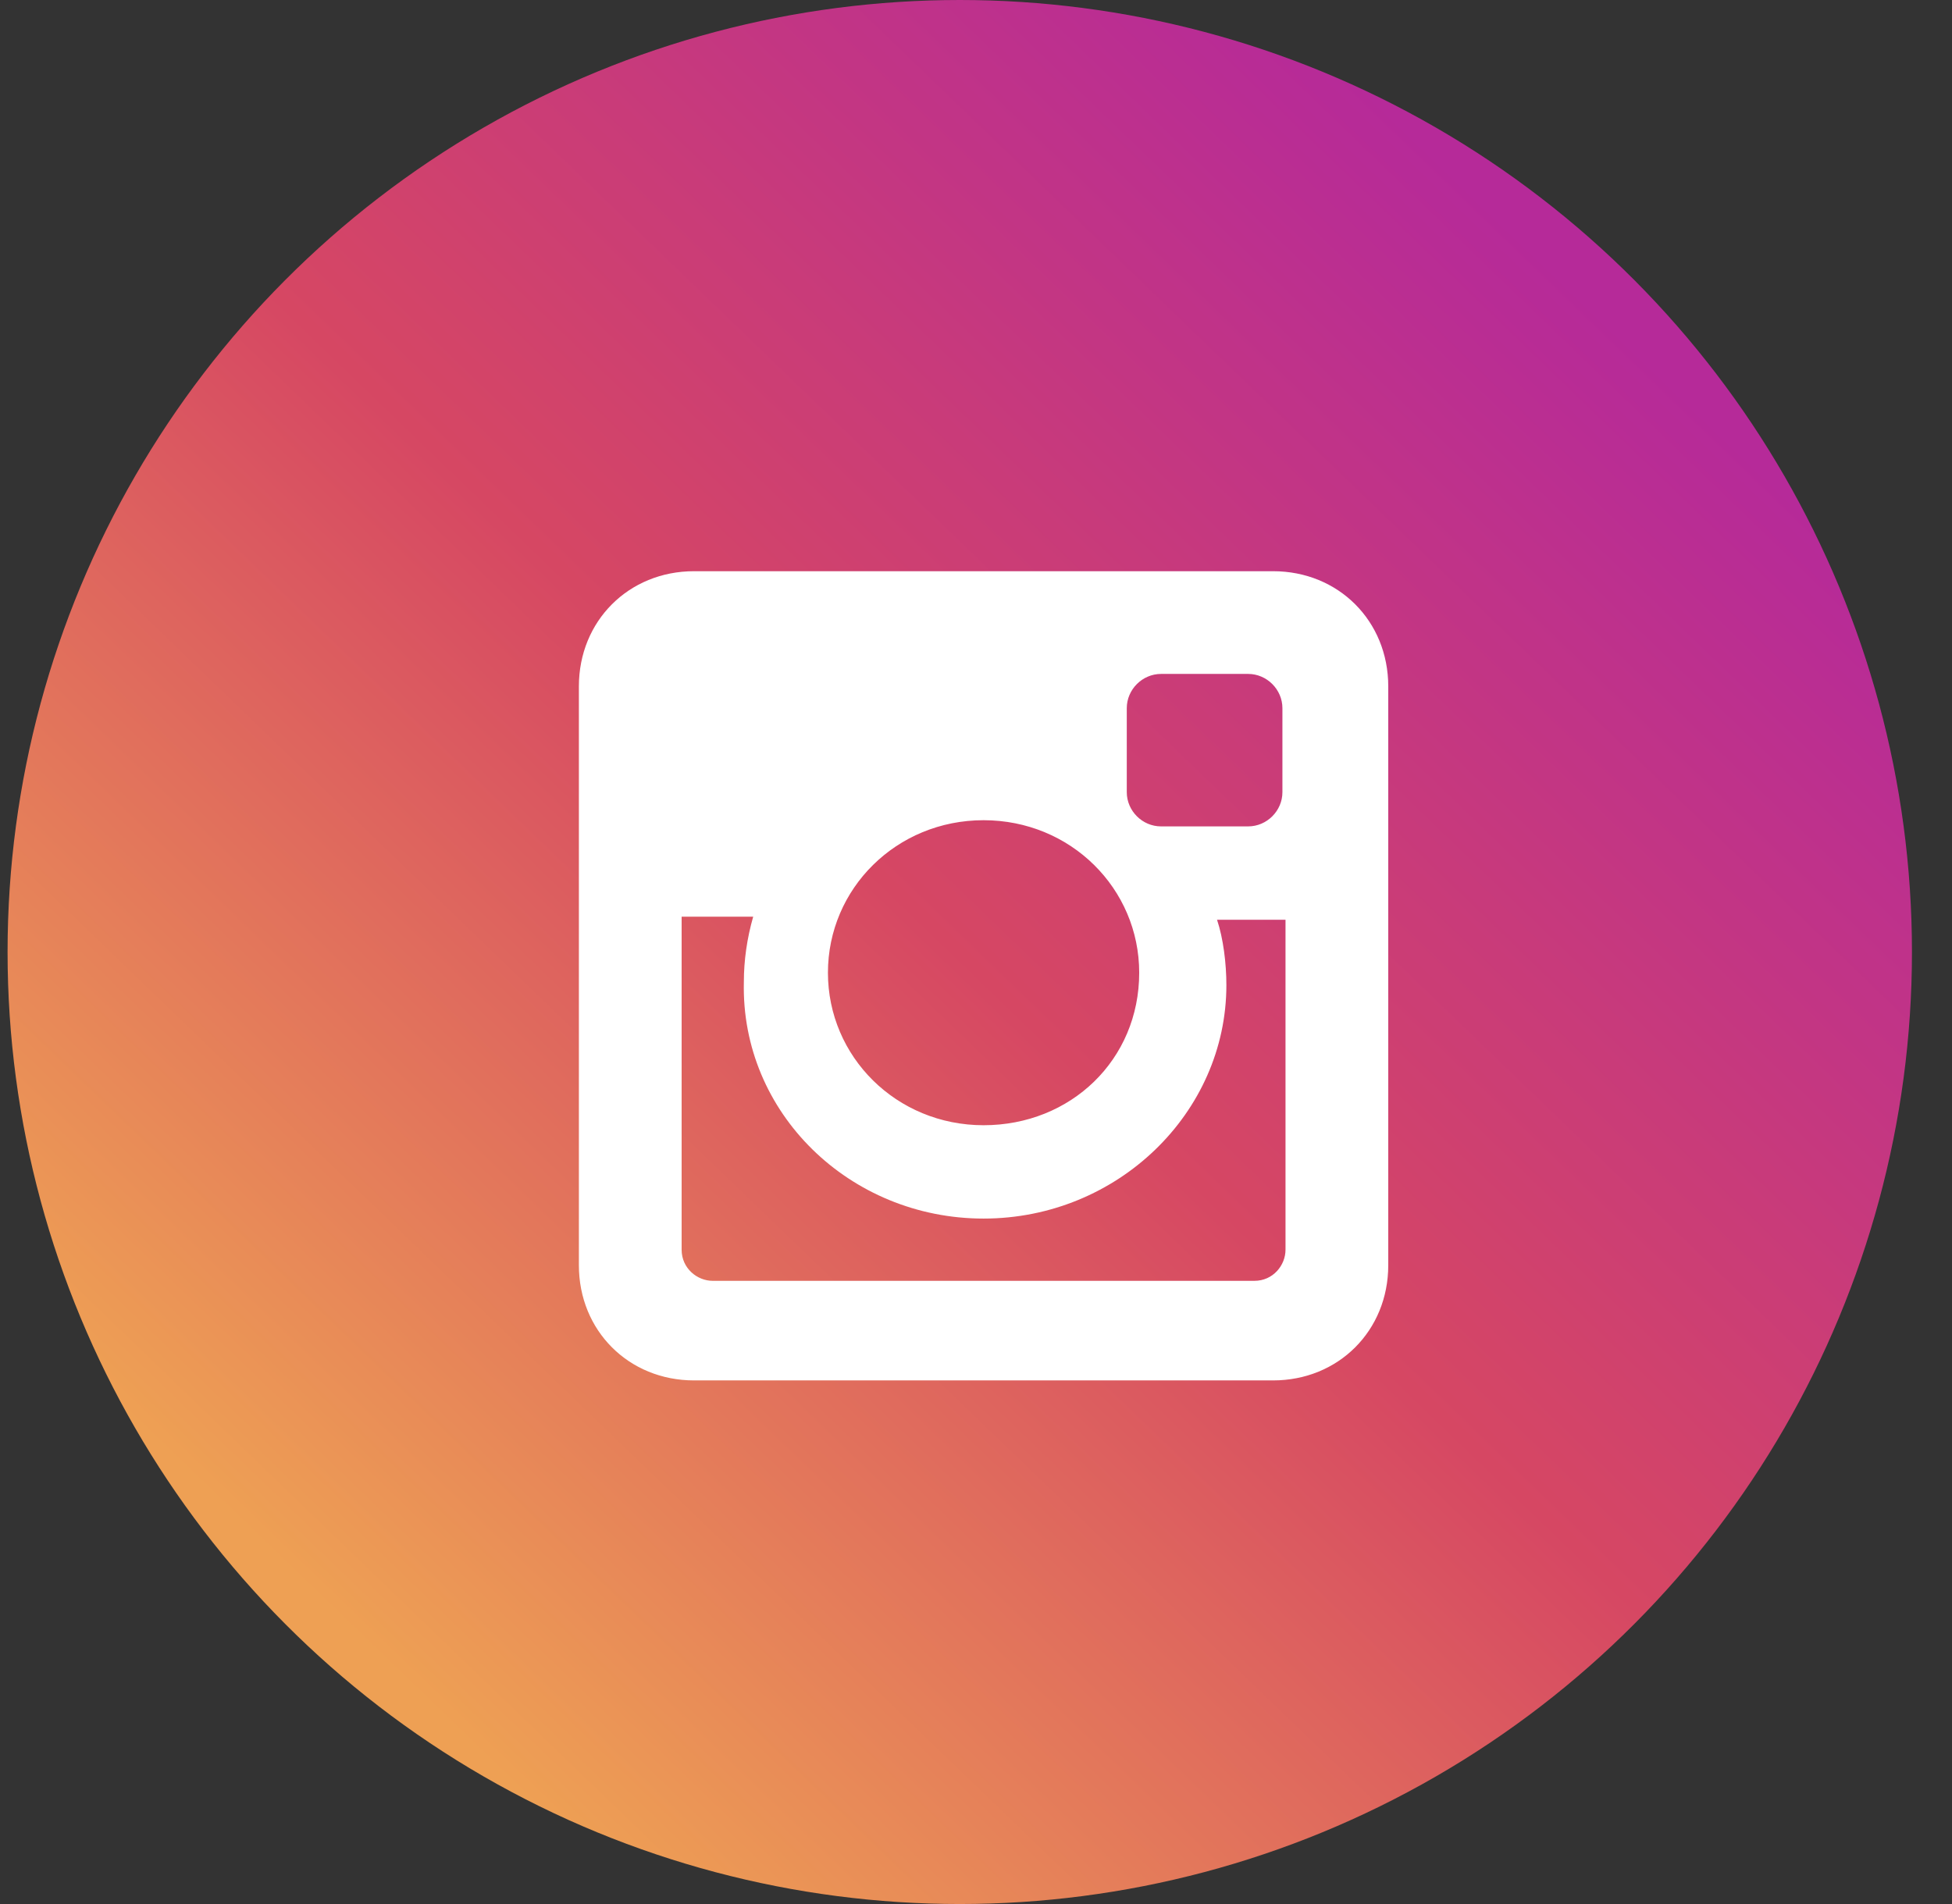
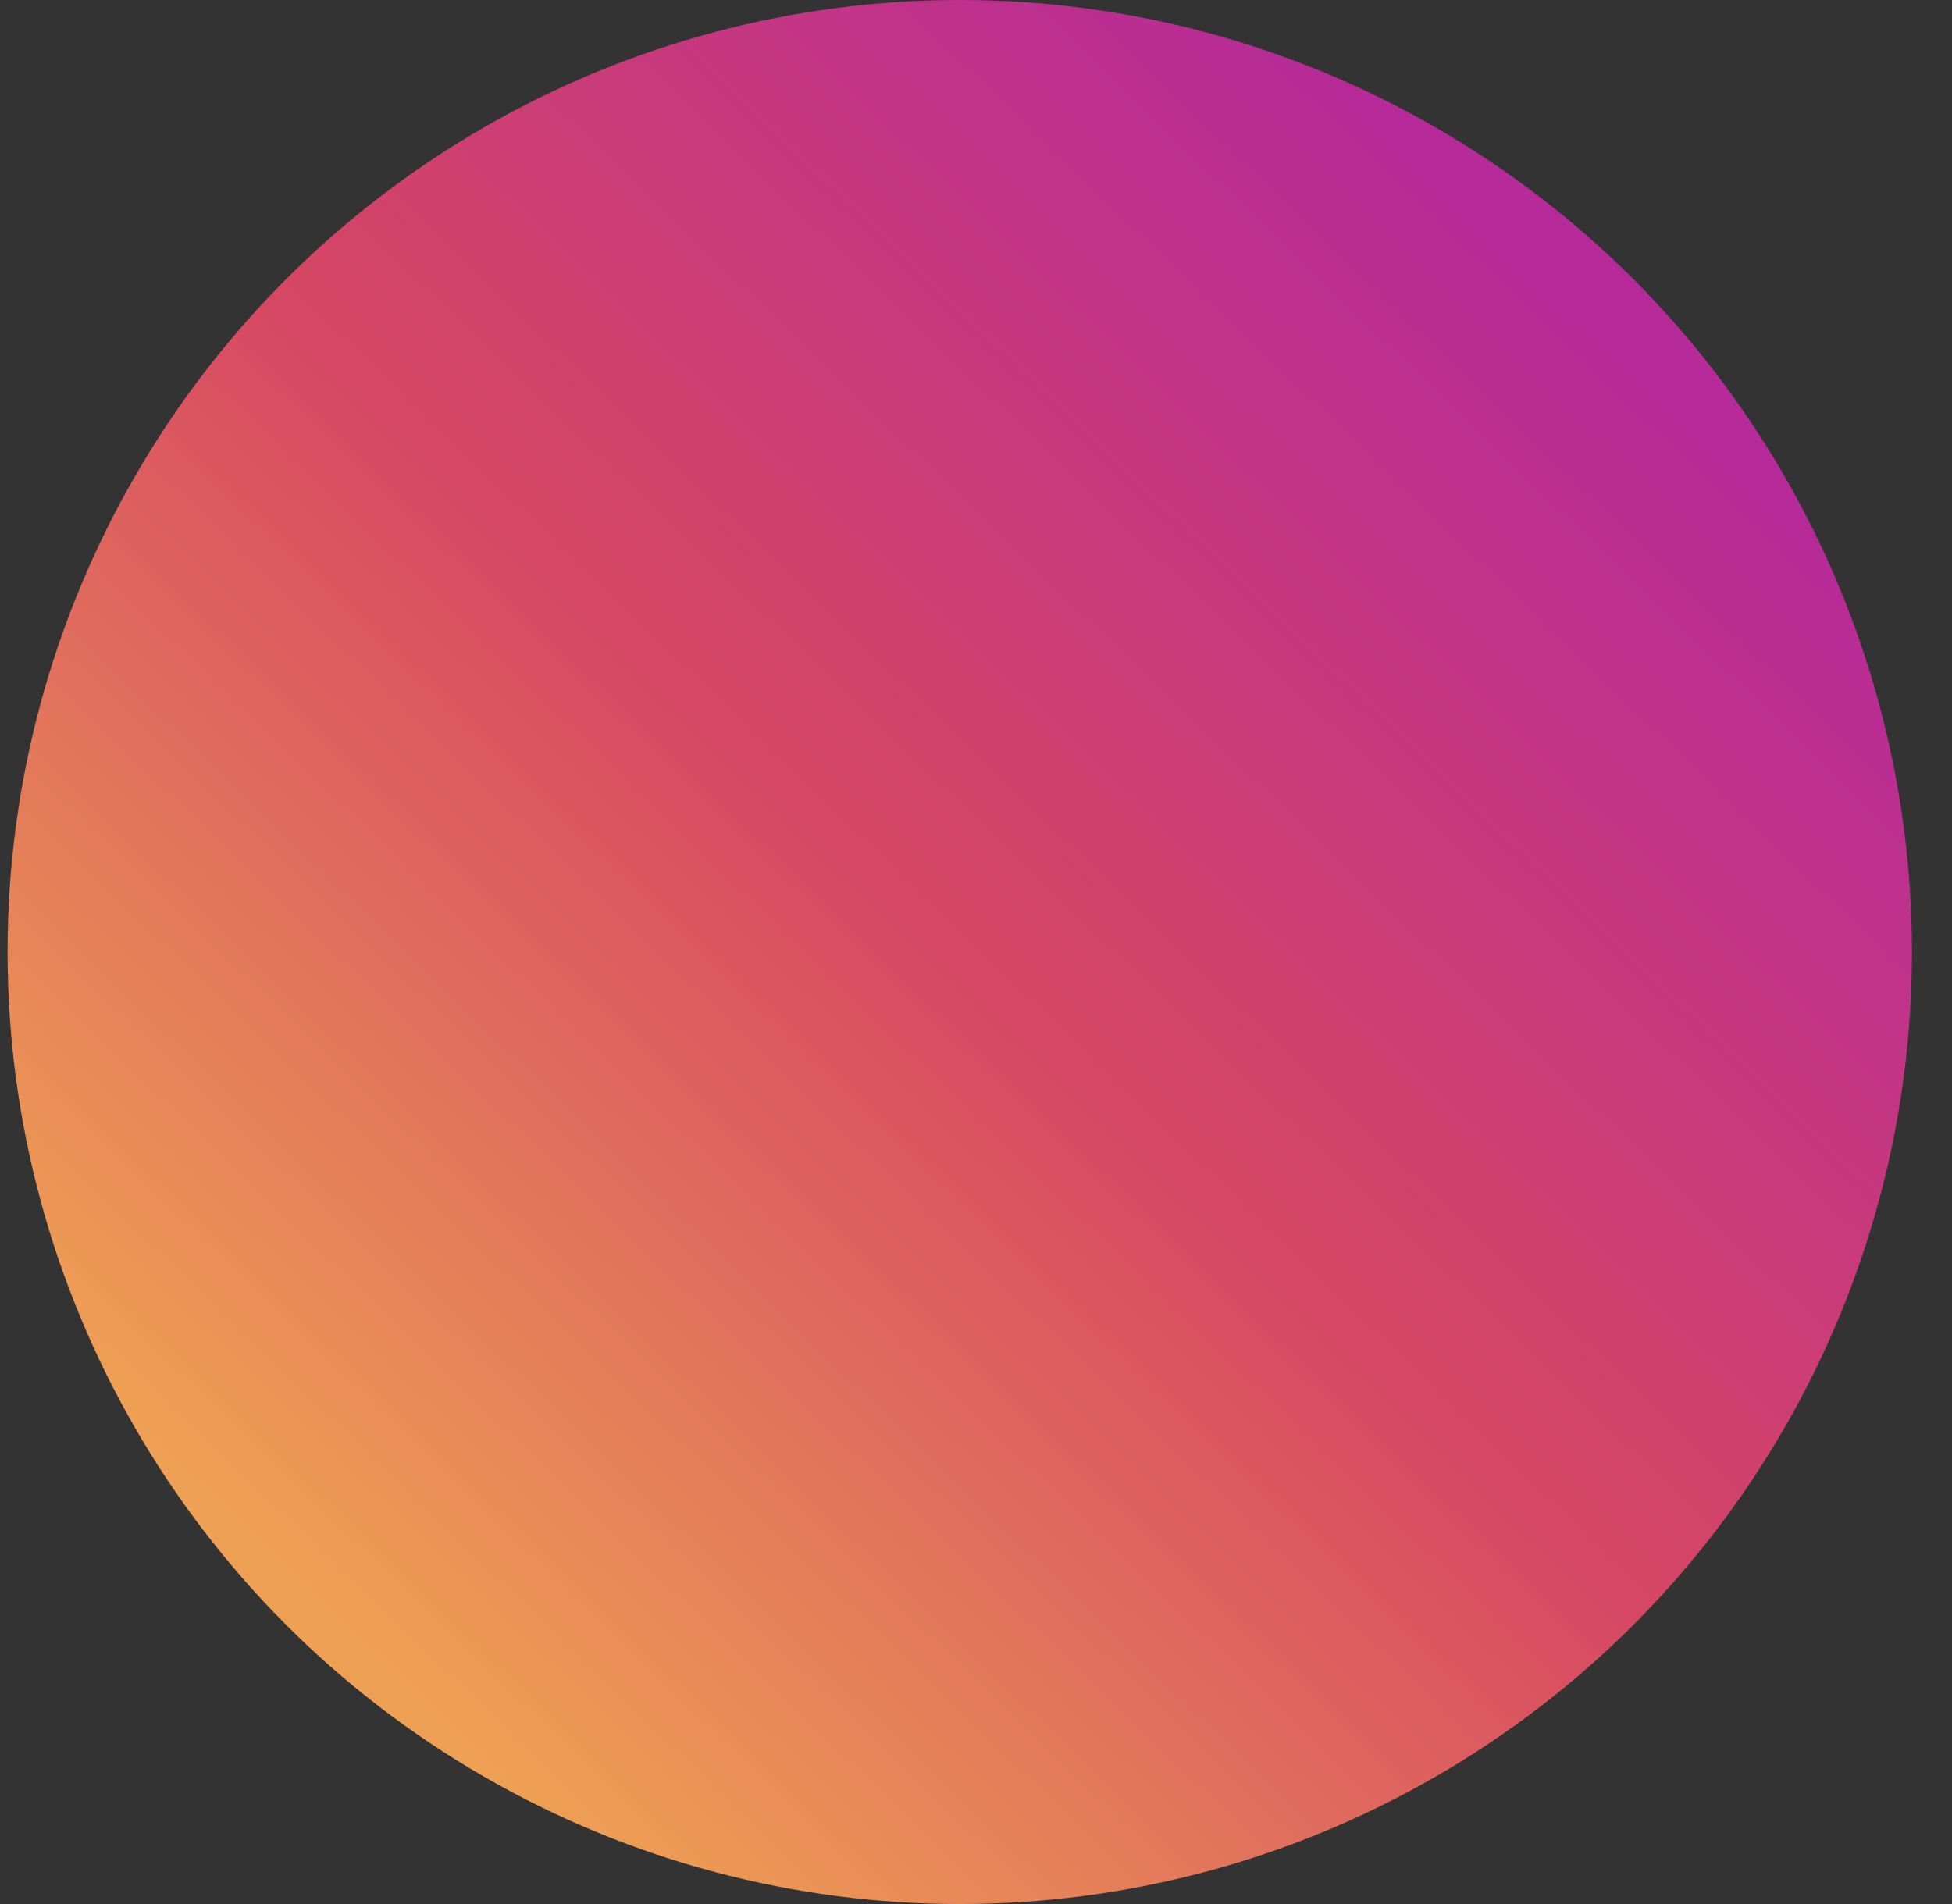
<svg xmlns="http://www.w3.org/2000/svg" width="41" height="40" viewBox="0 0 41 40" fill="none">
  <rect x="0" y="0" width="41" height="40" fill="#333333" stroke="none" />
  <circle cx="20.159" cy="20" r="20" fill="url(#paint0_linear_2_295)" />
-   <path d="M26.74 12H14.578C13.205 12 12.159 13.046 12.159 14.419V26.581C12.159 27.954 13.205 29 14.578 29H26.74C28.113 29 29.159 27.954 29.159 26.581V14.419C29.159 13.046 28.113 12 26.74 12ZM20.659 25.6C23.471 25.6 25.759 23.377 25.759 20.696C25.759 20.238 25.694 19.715 25.563 19.323H27.001V26.254C27.001 26.581 26.74 26.908 26.347 26.908H14.97C14.644 26.908 14.317 26.646 14.317 26.254V19.258H15.82C15.69 19.715 15.624 20.173 15.624 20.631C15.559 23.377 17.847 25.6 20.659 25.6ZM20.659 23.639C18.828 23.639 17.39 22.2 17.39 20.435C17.39 18.669 18.828 17.231 20.659 17.231C22.49 17.231 23.928 18.669 23.928 20.435C23.928 22.265 22.49 23.639 20.659 23.639ZM26.936 16.642C26.936 17.035 26.609 17.361 26.217 17.361H24.386C23.994 17.361 23.667 17.035 23.667 16.642V14.877C23.667 14.485 23.994 14.158 24.386 14.158H26.217C26.609 14.158 26.936 14.485 26.936 14.877V16.642Z" fill="white" />
  <defs>
    <linearGradient id="paint0_linear_2_295" x1="8.659" y1="35.5" x2="35.159" y2="8" gradientUnits="userSpaceOnUse">
      <stop stop-color="#EEA054" />
      <stop offset="0.5" stop-color="#D64763" />
      <stop offset="1" stop-color="#B62A99" />
    </linearGradient>
  </defs>
</svg>